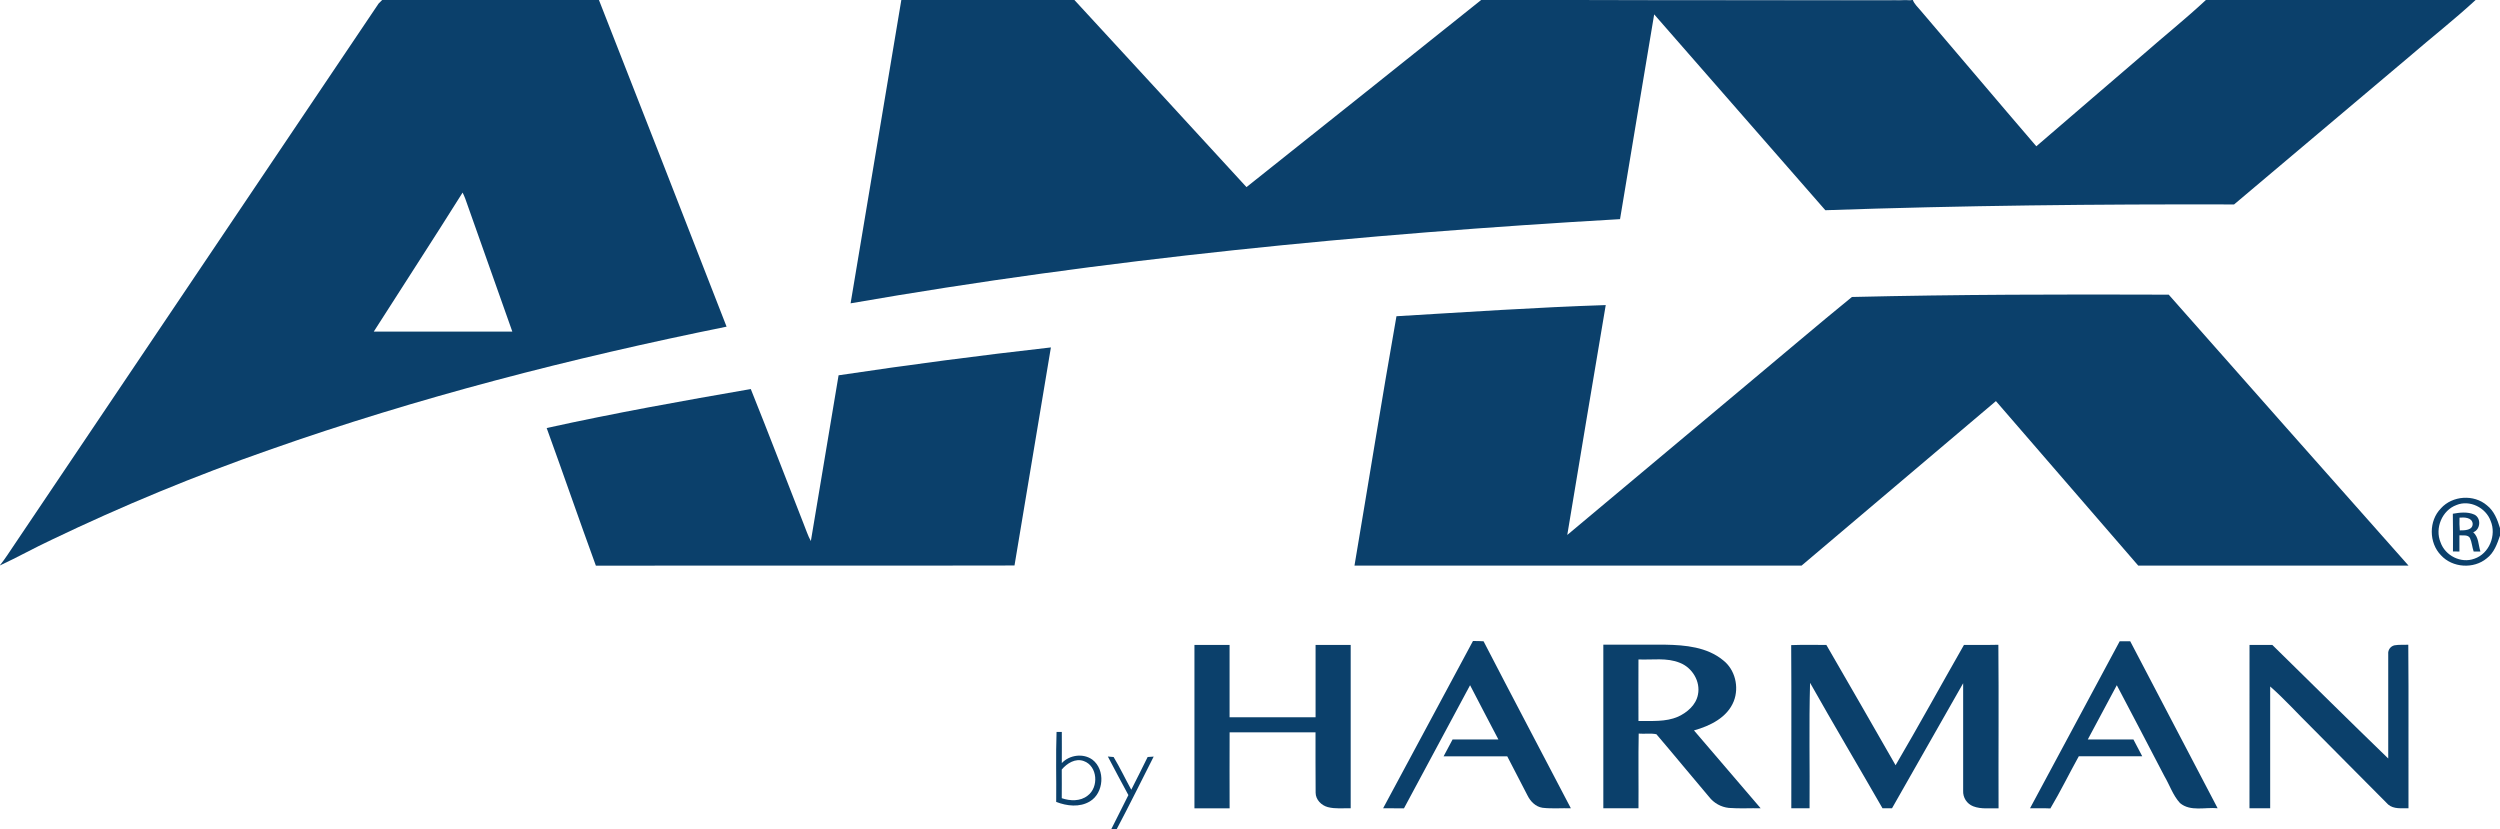
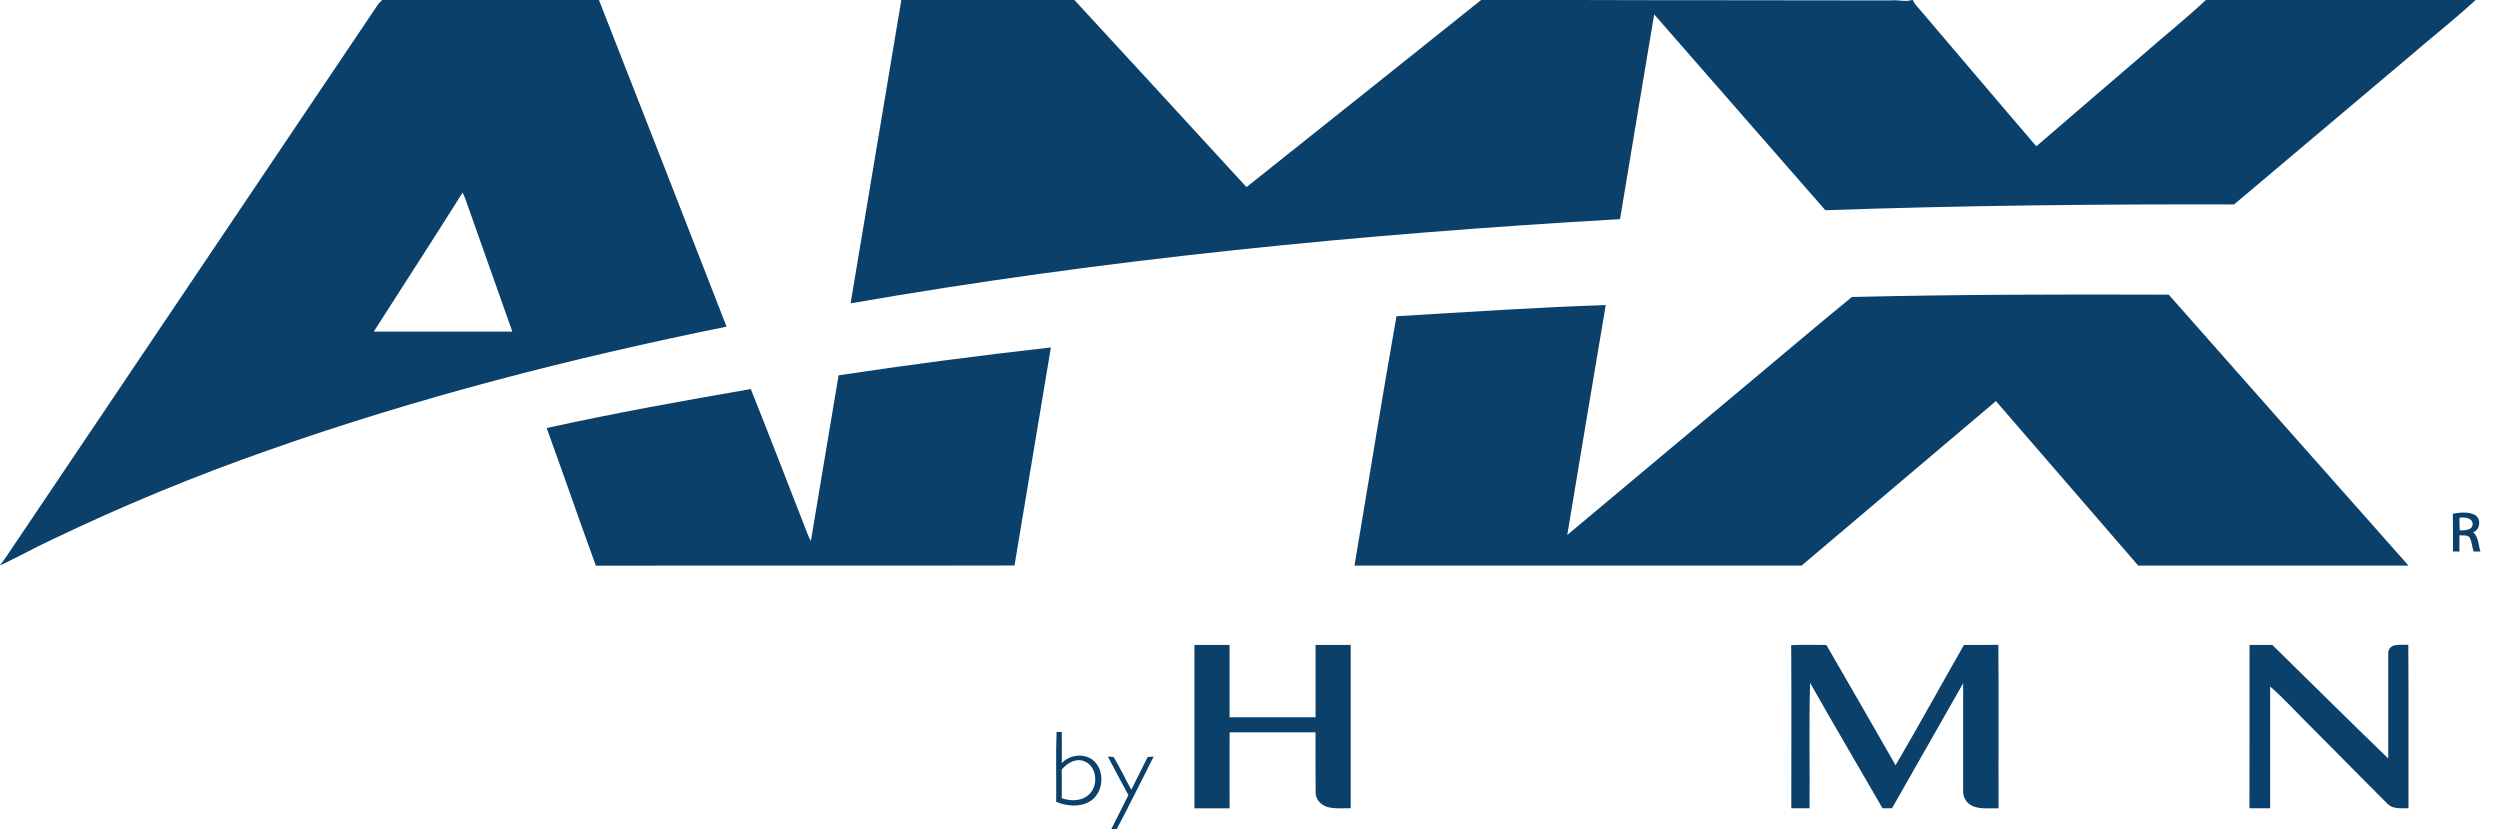
<svg xmlns="http://www.w3.org/2000/svg" width="1999pt" height="663pt" viewBox="0 0 1999 663" version="1.1">
  <g id="surface1">
-     <path style=" stroke:none;fill-rule:nonzero;fill:rgb(4.314%,25.098%,41.961%);fill-opacity:1;" d="M 1259.016 0 L 1528.789 0 C 1523.254 1.77 1517.316 -0.355 1511.629 0.34 C 1427.426 0.094 1343.219 0.309 1259.016 0 Z M 1259.016 0 " />
    <path style=" stroke:none;fill-rule:nonzero;fill:rgb(4.314%,25.098%,41.961%);fill-opacity:1;" d="M 305.555 0 L 478.914 0 C 513.07 87.027 547.09 174.094 580.973 261.199 C 457.062 286.289 334.25 317.777 215 359.836 C 155.812 380.523 97.82 404.48 41.285 431.598 C 27.355 438.102 13.945 445.656 0 452.102 L 0 451.934 C 4.336 446.547 7.965 440.641 11.871 434.934 C 108.816 290.91 205.773 146.875 302.742 2.832 L 305.555 0 M 369.891 153.996 C 346.52 191.238 322.5 228.082 298.867 265.152 C 335.77 265.152 372.699 265.152 409.656 265.152 C 397.109 229.68 384.551 194.207 371.984 158.734 C 371.352 157.105 370.66 155.535 369.891 153.996 Z M 369.891 153.996 " />
    <path style=" stroke:none;fill-rule:nonzero;fill:rgb(4.314%,25.098%,41.961%);fill-opacity:1;" d="M 720.699 0 L 859.094 0 C 905.031 49.809 950.895 99.68 996.688 149.613 C 1059.301 99.824 1121.848 49.953 1184.332 0 L 1259.016 0 C 1343.219 0.309 1427.426 0.094 1511.629 0.34 C 1517.316 -0.355 1523.254 1.77 1528.789 0 L 1529.496 0 C 1530.727 3.293 1533.465 5.66 1535.648 8.32 C 1566.57 44.488 1597.23 80.883 1628.246 116.973 C 1656.879 92.203 1685.711 67.652 1714.359 42.965 C 1730.766 28.551 1747.879 14.891 1763.84 0 L 1979.504 0 C 1962.312 15.844 1943.844 30.289 1926.16 45.578 C 1879.547 84.867 1832.949 124.164 1786.367 163.473 C 1677.406 163.164 1568.445 164.336 1459.547 168.09 C 1413.961 115.867 1368.336 63.668 1322.676 11.492 C 1313.59 66.07 1304.379 120.711 1295.383 175.227 C 1089.332 187.055 883.543 207.113 680.137 242.543 C 693.668 161.688 707.191 80.844 720.699 0 Z M 720.699 0 " />
    <path style=" stroke:none;fill-rule:nonzero;fill:rgb(4.314%,25.098%,41.961%);fill-opacity:1;" d="M 1480.797 237.465 C 1565.219 235.449 1649.684 235.297 1734.117 235.617 C 1797.941 307.918 1861.852 380.129 1925.852 452.254 L 1709.73 452.254 C 1671.801 408.402 1633.871 364.559 1595.941 320.715 C 1544.18 364.609 1492.383 408.457 1440.539 452.254 C 1321.371 452.316 1202.203 452.316 1083.043 452.254 C 1094.285 385.801 1104.895 319.223 1116.609 252.863 C 1172.367 249.57 1228.125 245.758 1283.941 243.941 C 1273.5 305.18 1263.43 366.48 1253.188 427.75 C 1300.918 387.754 1348.664 347.785 1396.426 307.84 C 1424.562 284.445 1452.398 260.57 1480.797 237.465 Z M 1480.797 237.465 " />
    <path style=" stroke:none;fill-rule:nonzero;fill:rgb(4.314%,25.098%,41.961%);fill-opacity:1;" d="M 670.527 300.09 C 726.98 291.629 783.57 284.199 840.301 277.797 C 830.562 335.914 820.859 394.035 811.195 452.164 C 699.621 452.441 588.043 452.086 476.469 452.332 C 463.105 415.738 450.422 378.879 437.121 342.254 C 491.215 330.301 545.758 320.516 600.332 311.086 C 614.707 346.852 628.426 382.879 642.539 418.766 C 644.477 423.383 645.875 428.258 648.367 432.613 C 655.75 388.441 663.137 344.27 670.527 300.09 Z M 670.527 300.09 " />
-     <path style=" stroke:none;fill-rule:nonzero;fill:rgb(4.314%,25.098%,41.961%);fill-opacity:1;" d="M 1951.762 406.461 C 1960.988 396.23 1978.133 395.109 1988.543 404.062 C 1994.293 408.539 1996.953 415.551 1999 422.289 L 1999 428.305 C 1996.723 434.949 1994.234 442.055 1988.406 446.441 C 1977.949 455.148 1960.957 454.039 1951.793 443.98 C 1942.043 433.996 1941.922 416.414 1951.793 406.461 M 1964.262 403.801 C 1952.637 407.969 1946.734 422.441 1951.484 433.719 C 1955.191 444.316 1967.816 450.719 1978.488 446.75 C 1990.406 442.75 1996.324 427.902 1991.512 416.504 C 1987.652 405.938 1974.859 399.445 1964.234 403.801 Z M 1964.262 403.801 " />
    <path style=" stroke:none;fill-rule:nonzero;fill:rgb(4.314%,25.098%,41.961%);fill-opacity:1;" d="M 1961.219 410.797 C 1966.848 409.797 1973.09 409.031 1978.488 411.461 C 1984.145 414.184 1983.469 423.504 1977.578 425.598 C 1982.023 429.52 1981.641 435.75 1983.332 440.98 L 1977.934 440.98 C 1976.703 437.457 1976.535 433.598 1974.996 430.211 C 1973.199 427.273 1969.352 428.367 1966.555 428.027 C 1966.555 432.352 1966.555 436.688 1966.555 441.012 L 1961.387 440.934 C 1961.387 430.902 1961.512 420.859 1961.281 410.828 M 1966.633 413.906 C 1966.496 417.309 1966.566 420.711 1966.848 424.105 C 1970.676 424.105 1977.332 424.105 1977.148 418.66 C 1976.566 413.645 1970.352 413.551 1966.57 413.922 Z M 1966.633 413.906 " />
-     <path style=" stroke:none;fill-rule:nonzero;fill:rgb(4.314%,25.098%,41.961%);fill-opacity:1;" d="M 1105.938 646.293 C 1129.875 601.715 1153.824 557.137 1177.781 512.555 C 1180.594 512.555 1183.422 512.555 1186.254 512.758 C 1209.316 557.367 1232.812 601.762 1256.047 646.277 C 1248.5 646.094 1240.902 646.77 1233.383 645.895 C 1227.941 645.094 1223.773 640.863 1221.434 636.125 C 1216.008 625.68 1210.672 615.207 1205.195 604.762 L 1154.301 604.762 C 1156.688 600.258 1159.082 595.762 1161.48 591.27 C 1173.691 591.27 1185.898 591.27 1198.109 591.27 C 1190.543 576.824 1182.945 562.383 1175.473 547.891 C 1157.82 580.707 1140.203 613.523 1122.621 646.34 C 1117.055 646.309 1111.488 646.293 1105.938 646.293 Z M 1105.938 646.293 " />
-     <path style=" stroke:none;fill-rule:nonzero;fill:rgb(4.314%,25.098%,41.961%);fill-opacity:1;" d="M 1694.906 512.77 L 1703.332 512.77 C 1726.664 557.258 1749.961 601.762 1773.219 646.277 C 1763.301 645.277 1751.461 649.156 1743.129 642.125 C 1737.453 635.973 1734.824 627.637 1730.582 620.465 C 1717.895 596.285 1705.41 572.012 1692.598 547.891 C 1684.91 562.395 1677.223 576.809 1669.41 591.254 C 1681.559 591.254 1693.707 591.254 1705.871 591.254 C 1708.191 595.746 1710.574 600.223 1712.941 604.73 C 1696.027 604.73 1679.113 604.73 1662.199 604.73 C 1654.512 618.574 1647.559 632.852 1639.473 646.434 C 1634.043 646.156 1628.617 646.324 1623.219 646.277 C 1647.188 601.801 1671.082 557.301 1694.906 512.77 Z M 1694.906 512.77 " />
    <path style=" stroke:none;fill-rule:nonzero;fill:rgb(4.314%,25.098%,41.961%);fill-opacity:1;" d="M 955.074 515.664 L 983.168 515.664 C 983.168 534.953 983.168 554.258 983.168 573.551 L 1051.934 573.551 C 1051.934 554.258 1051.934 534.969 1051.934 515.664 C 1061.301 515.664 1070.648 515.664 1080.012 515.664 C 1080.086 559.207 1080.086 602.754 1080.012 646.309 C 1073.863 646.141 1067.711 646.926 1061.73 645.371 C 1056.547 643.988 1051.996 639.402 1051.98 633.848 C 1051.766 617.758 1051.98 601.652 1051.891 585.562 C 1028.992 585.562 1006.098 585.562 983.199 585.562 C 983.062 605.836 983.199 626.098 983.199 646.355 L 955.074 646.355 C 955.066 602.762 955.066 559.195 955.074 515.664 Z M 955.074 515.664 " />
-     <path style=" stroke:none;fill-rule:nonzero;fill:rgb(4.314%,25.098%,41.961%);fill-opacity:1;" d="M 1282.02 515.492 L 1331.641 515.492 C 1347.559 515.77 1364.949 517.371 1377.773 527.922 C 1387.43 535.398 1390.719 549.367 1386.352 560.629 C 1381.188 573.781 1367.316 580.457 1354.508 584.039 L 1407.805 646.277 C 1399.332 646.125 1390.891 646.68 1382.371 646.004 C 1376.117 645.336 1370.41 642.148 1366.562 637.172 C 1352.43 620.559 1338.621 603.652 1324.461 587.086 C 1319.848 586.133 1314.988 586.992 1310.297 586.578 C 1309.898 606.484 1310.297 626.391 1310.129 646.293 L 1282.02 646.293 C 1282.02 602.688 1282.02 559.105 1282.02 515.539 M 1310.113 527.293 C 1310.113 543.676 1310.023 560.074 1310.113 576.52 C 1320.691 576.332 1331.781 577.41 1341.758 573.07 C 1349.109 569.688 1356.137 563.688 1357.691 555.367 C 1359.844 544.859 1353.078 533.832 1343.297 530.016 C 1332.809 525.676 1321.168 527.785 1310.113 527.293 Z M 1310.113 527.293 " />
    <path style=" stroke:none;fill-rule:nonzero;fill:rgb(4.314%,25.098%,41.961%);fill-opacity:1;" d="M 1432.238 515.832 C 1441.602 515.465 1450.965 515.754 1460.348 515.68 C 1478.797 547.766 1497.434 579.719 1515.703 611.883 C 1534.355 580.07 1552.086 547.723 1570.383 515.695 C 1579.609 515.586 1588.715 515.801 1597.895 515.57 C 1598.277 559.137 1597.895 602.715 1598.047 646.324 C 1591.297 646.078 1584.207 647.234 1577.781 644.711 C 1572.699 642.738 1569.457 637.727 1569.738 632.281 C 1569.738 603.629 1569.738 574.973 1569.738 546.32 C 1550.762 579.641 1531.797 612.969 1512.844 646.309 L 1505.262 646.309 C 1486.027 612.82 1466.312 579.609 1447.336 545.984 C 1446.383 579.395 1447.199 612.867 1446.922 646.309 L 1432.328 646.309 C 1432.27 602.809 1432.531 559.32 1432.238 515.832 Z M 1432.238 515.832 " />
    <path style=" stroke:none;fill-rule:nonzero;fill:rgb(4.314%,25.098%,41.961%);fill-opacity:1;" d="M 1798.715 515.664 C 1804.773 515.664 1810.848 515.664 1816.922 515.664 C 1847.828 545.953 1878.523 576.441 1909.629 606.5 C 1909.551 578.656 1909.629 550.812 1909.629 522.969 C 1909.297 519.727 1911.422 516.742 1914.598 516 C 1918.227 515.34 1921.961 515.727 1925.668 515.539 C 1926.035 559.105 1925.668 602.699 1925.82 646.293 C 1920.379 646.172 1914.059 647.125 1909.598 643.309 C 1888.84 622.543 1868.25 601.605 1847.523 580.793 C 1836.758 570.227 1826.625 558.875 1815.23 548.906 C 1815.23 581.363 1815.23 613.836 1815.23 646.293 L 1798.684 646.293 C 1798.684 602.742 1798.695 559.195 1798.715 515.664 Z M 1798.715 515.664 " />
    <path style=" stroke:none;fill-rule:nonzero;fill:rgb(4.314%,25.098%,41.961%);fill-opacity:1;" d="M 844.531 641.266 C 844.746 622.605 844.133 603.898 844.824 585.27 L 849.02 585.27 C 849.02 593.562 849.113 601.852 849.02 610.16 C 855.172 603.605 866.105 602.086 873.5 607.438 C 883.957 615.438 882.727 634.082 871.441 640.816 C 863.293 645.711 853.113 644.539 844.609 641.234 M 848.977 615.312 C 849.082 623.004 848.977 630.605 848.977 638.25 C 855.711 640.512 863.797 640.848 869.641 636.219 C 878.793 629.543 877.699 612.453 866.566 608.531 C 859.848 606.082 853.203 610.344 848.977 615.312 Z M 848.977 615.312 " />
    <path style=" stroke:none;fill-rule:nonzero;fill:rgb(4.314%,25.098%,41.961%);fill-opacity:1;" d="M 917.664 605.301 L 922.477 604.977 C 912.637 624.328 903.086 643.832 892.906 663 L 888.57 663 C 893.062 653.879 897.797 644.879 902.258 635.758 C 896.75 625.496 891.184 615.25 885.832 604.914 L 890.445 605.312 C 895.535 613.773 899.781 622.742 904.562 631.465 C 908.961 622.742 913.391 614.066 917.664 605.301 Z M 917.664 605.301 " />
  </g>
</svg>